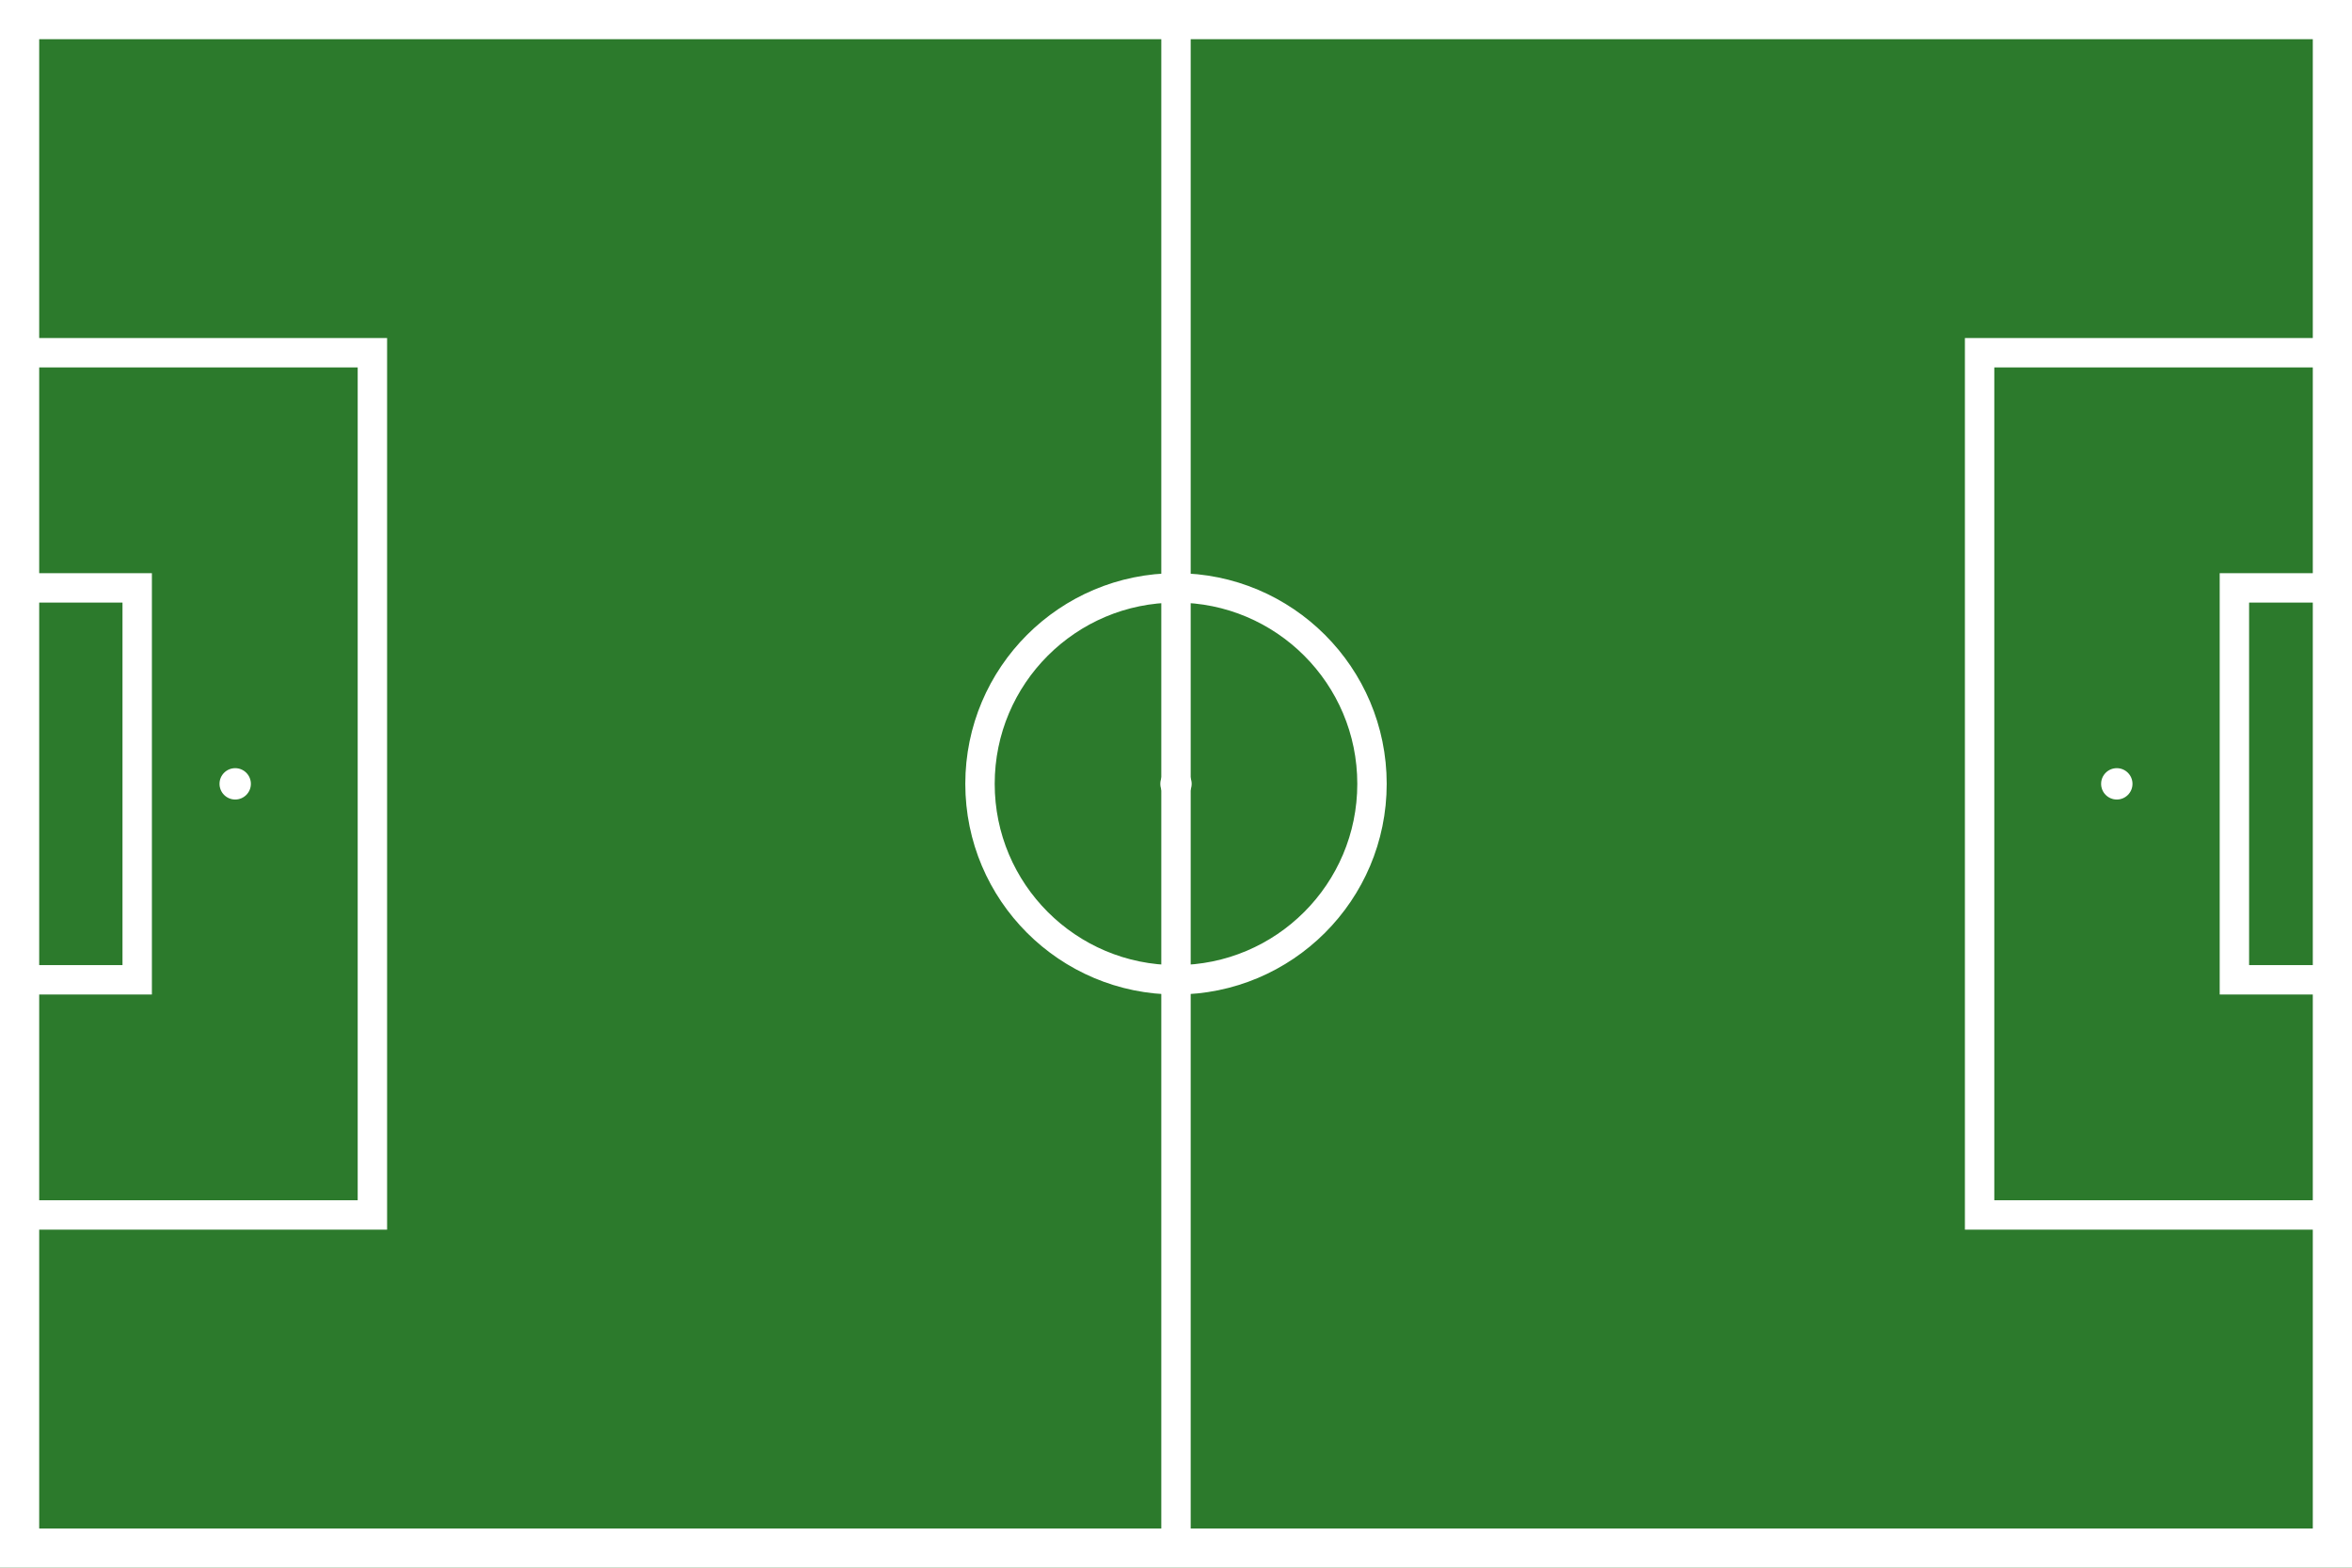
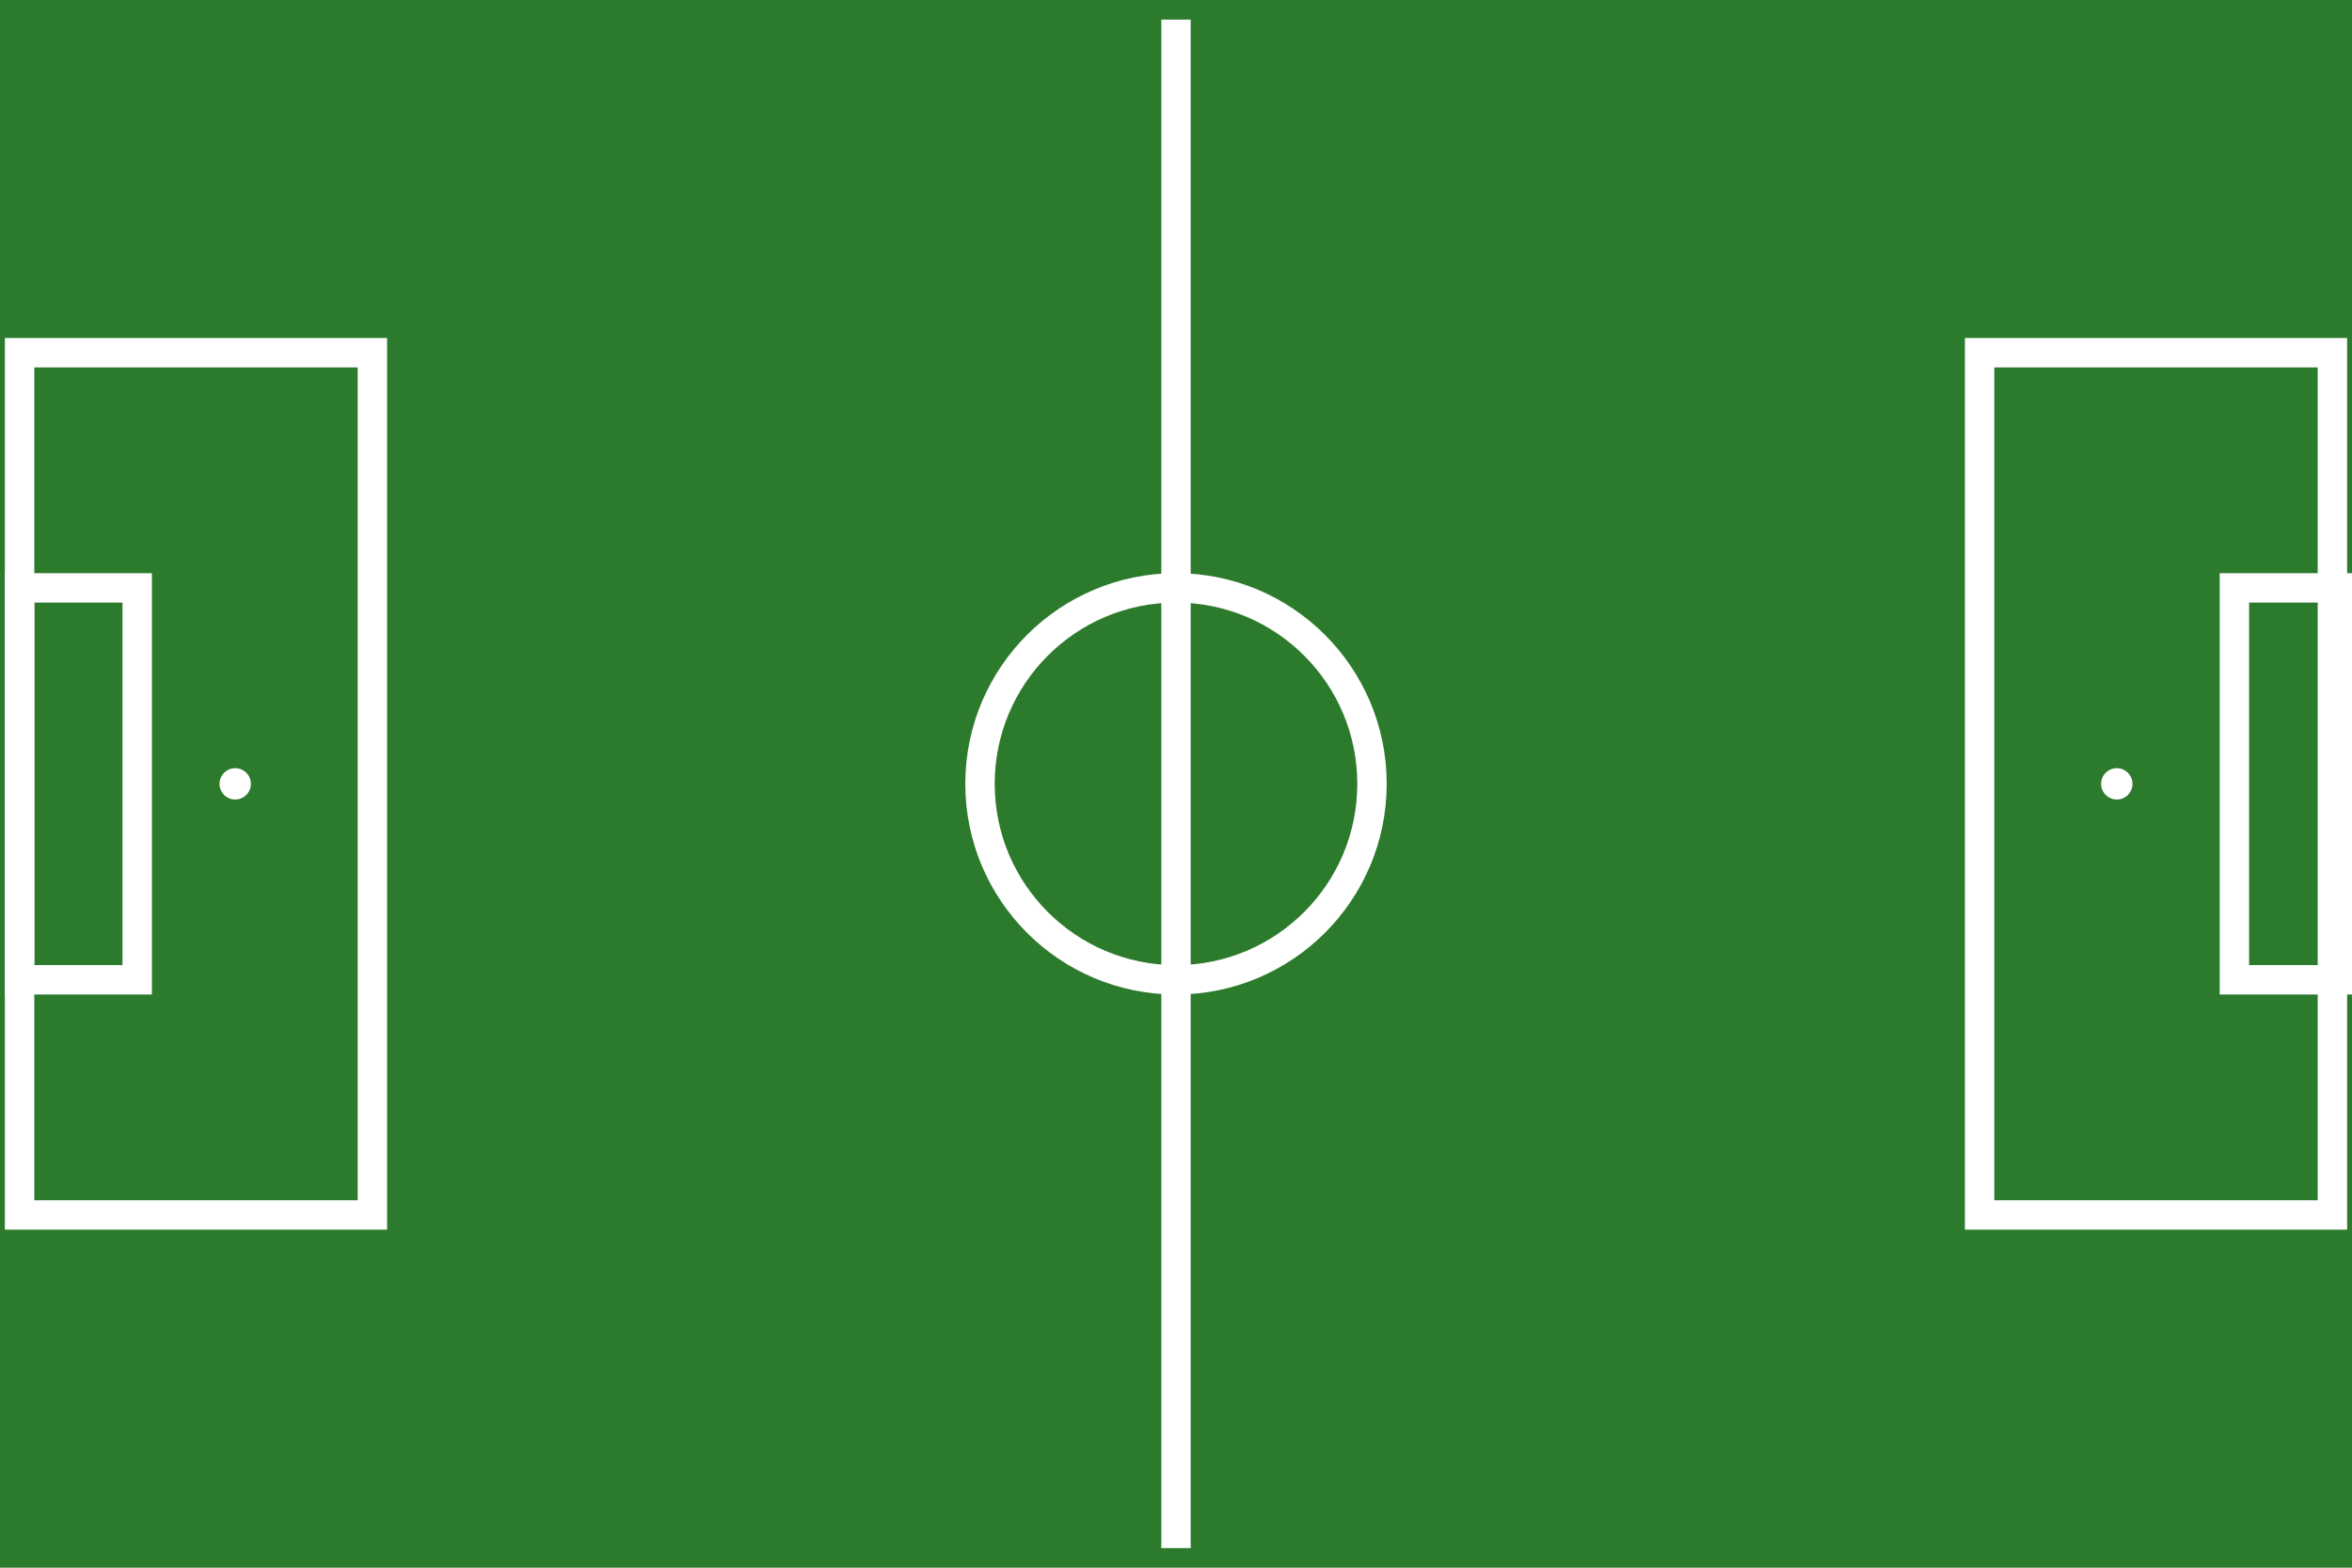
<svg xmlns="http://www.w3.org/2000/svg" viewBox="0 0 120 80" width="600" height="400">
  <rect width="120" height="80" fill="#2c7a2c" />
-   <rect x="1" y="1" width="118" height="78" fill="none" stroke="#fff" stroke-width="2" />
  <line x1="60" y1="1" x2="60" y2="79" stroke="#fff" stroke-width="1.5" />
  <circle cx="60" cy="40" r="10" fill="none" stroke="#fff" stroke-width="1.5" />
-   <circle cx="60" cy="40" r="0.8" fill="#fff" />
  <rect x="1" y="18" width="18" height="44" fill="none" stroke="#fff" stroke-width="1.5" />
  <rect x="1" y="30" width="6" height="20" fill="none" stroke="#fff" stroke-width="1.5" />
  <circle cx="12" cy="40" r="0.8" fill="#fff" />
  <rect x="101" y="18" width="18" height="44" fill="none" stroke="#fff" stroke-width="1.5" />
  <rect x="114" y="30" width="6" height="20" fill="none" stroke="#fff" stroke-width="1.5" />
  <circle cx="108" cy="40" r="0.8" fill="#fff" />
</svg>